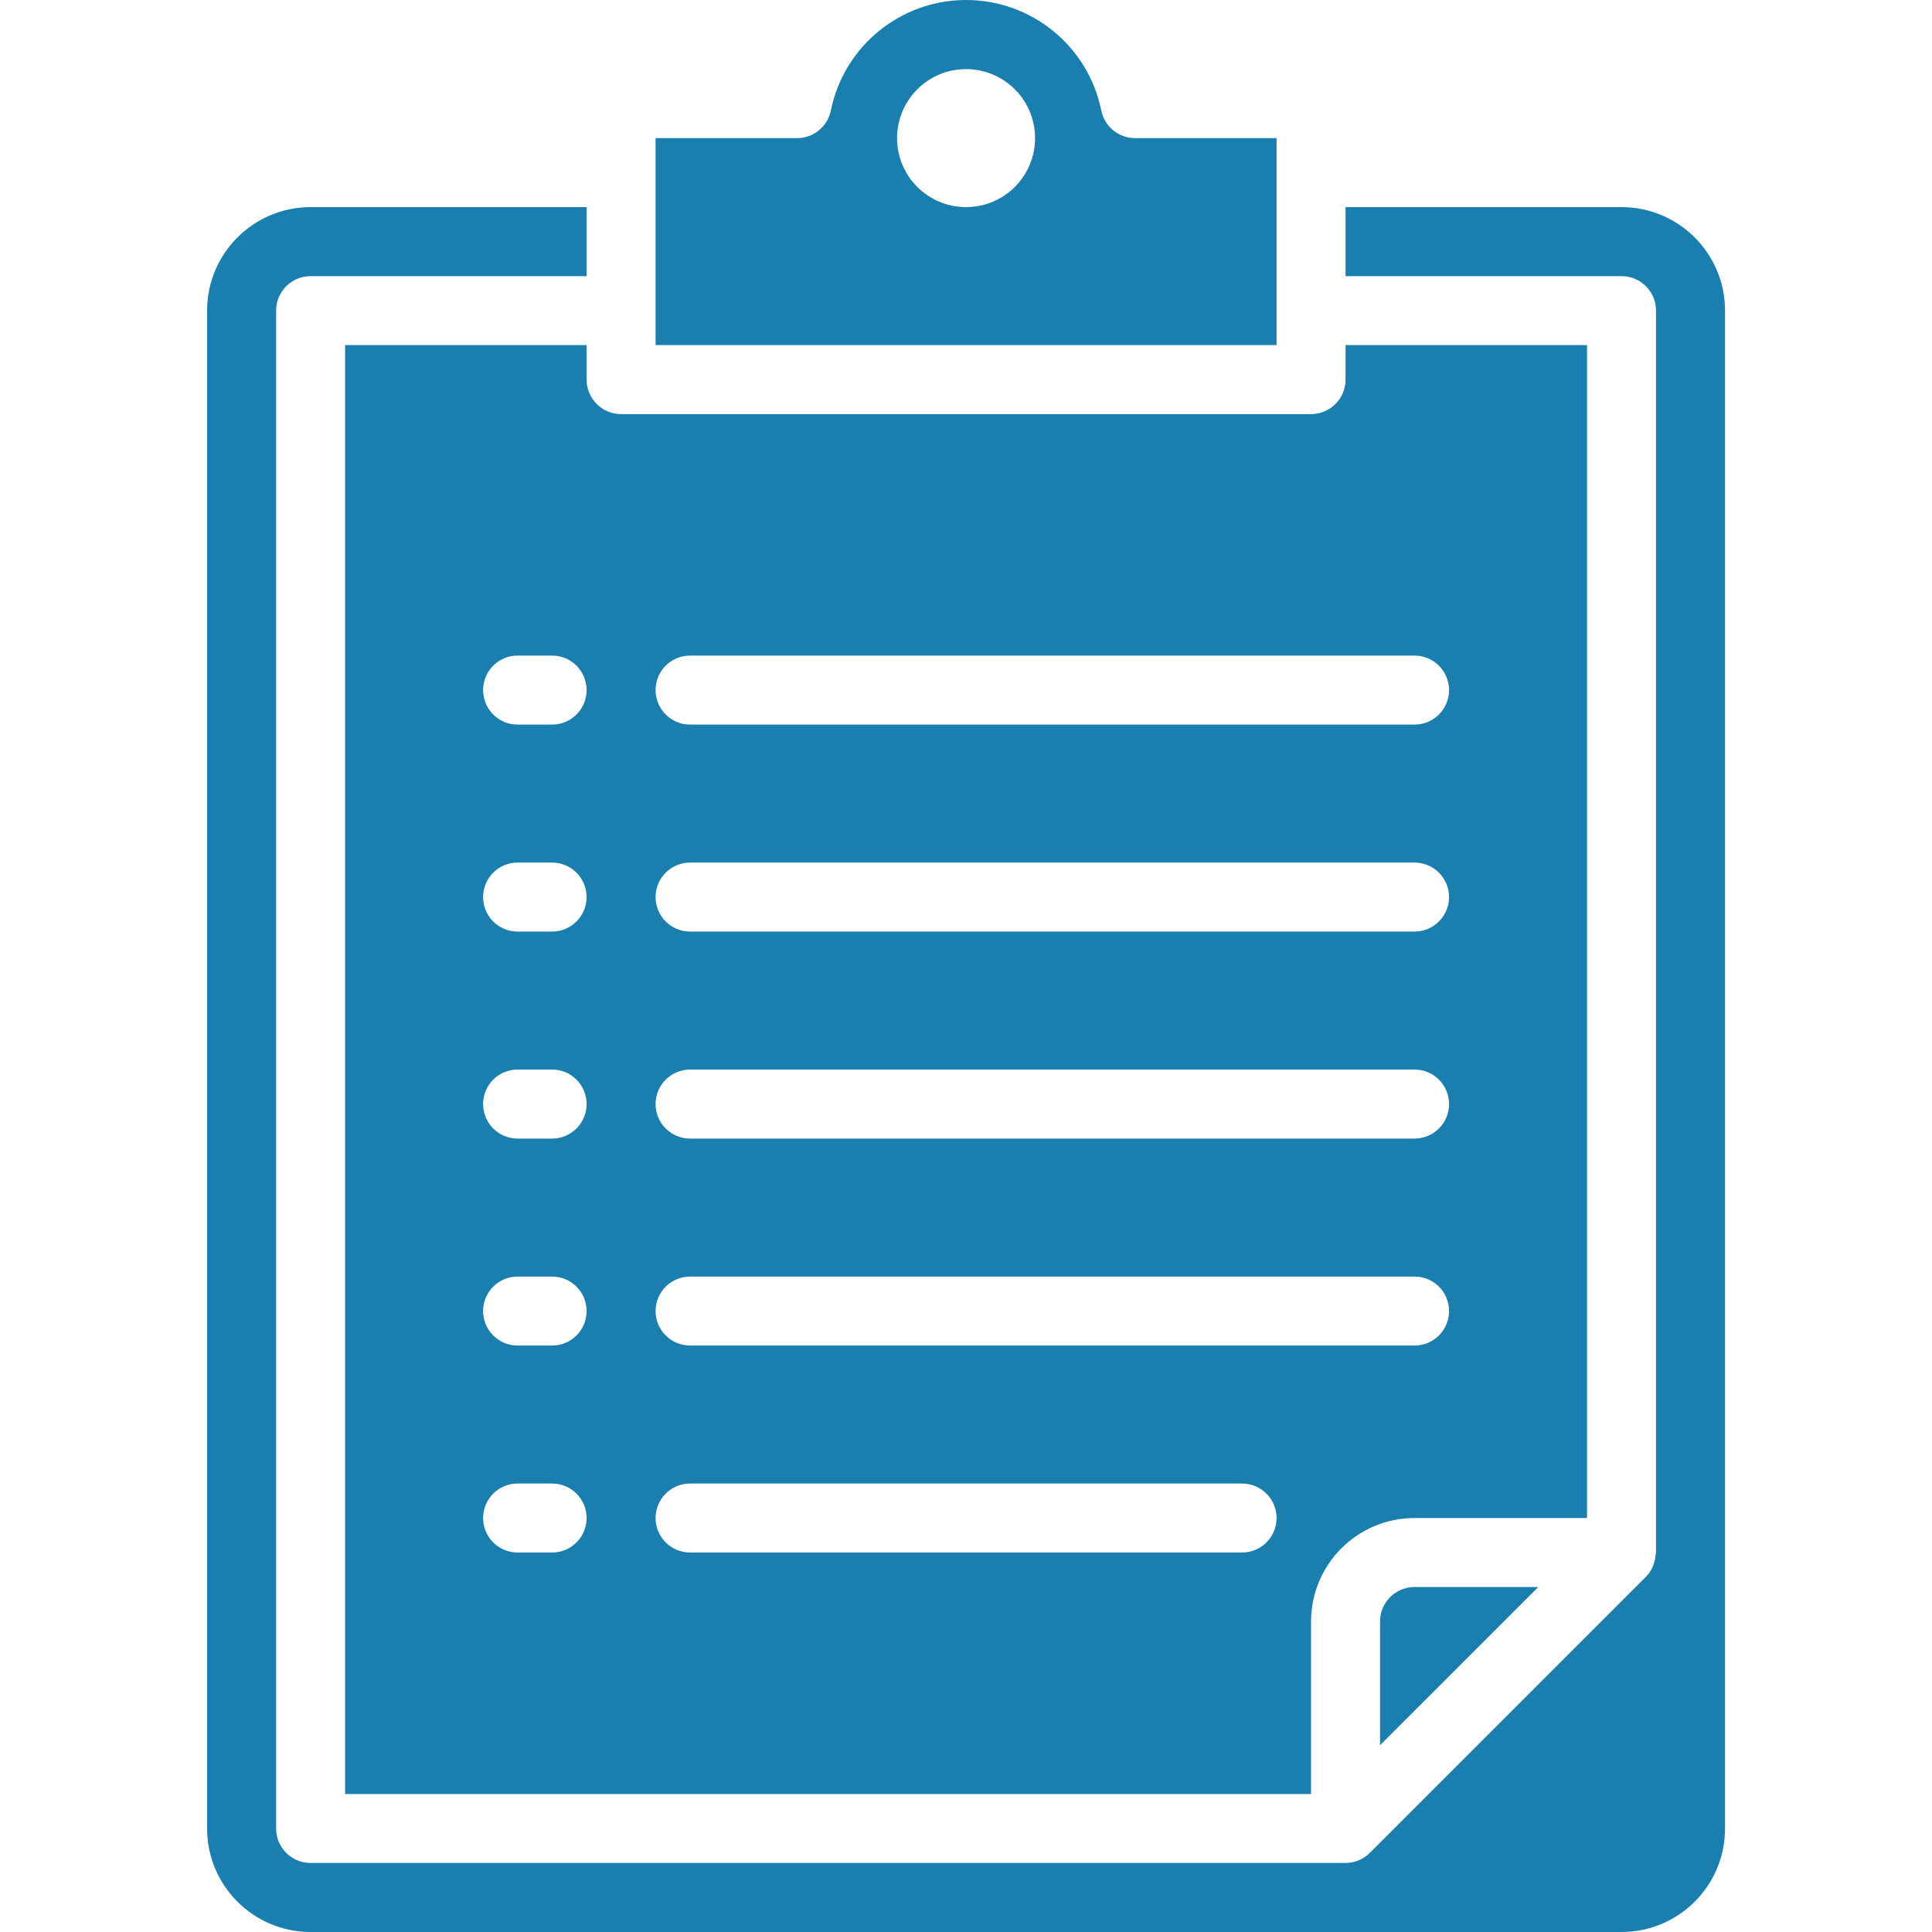
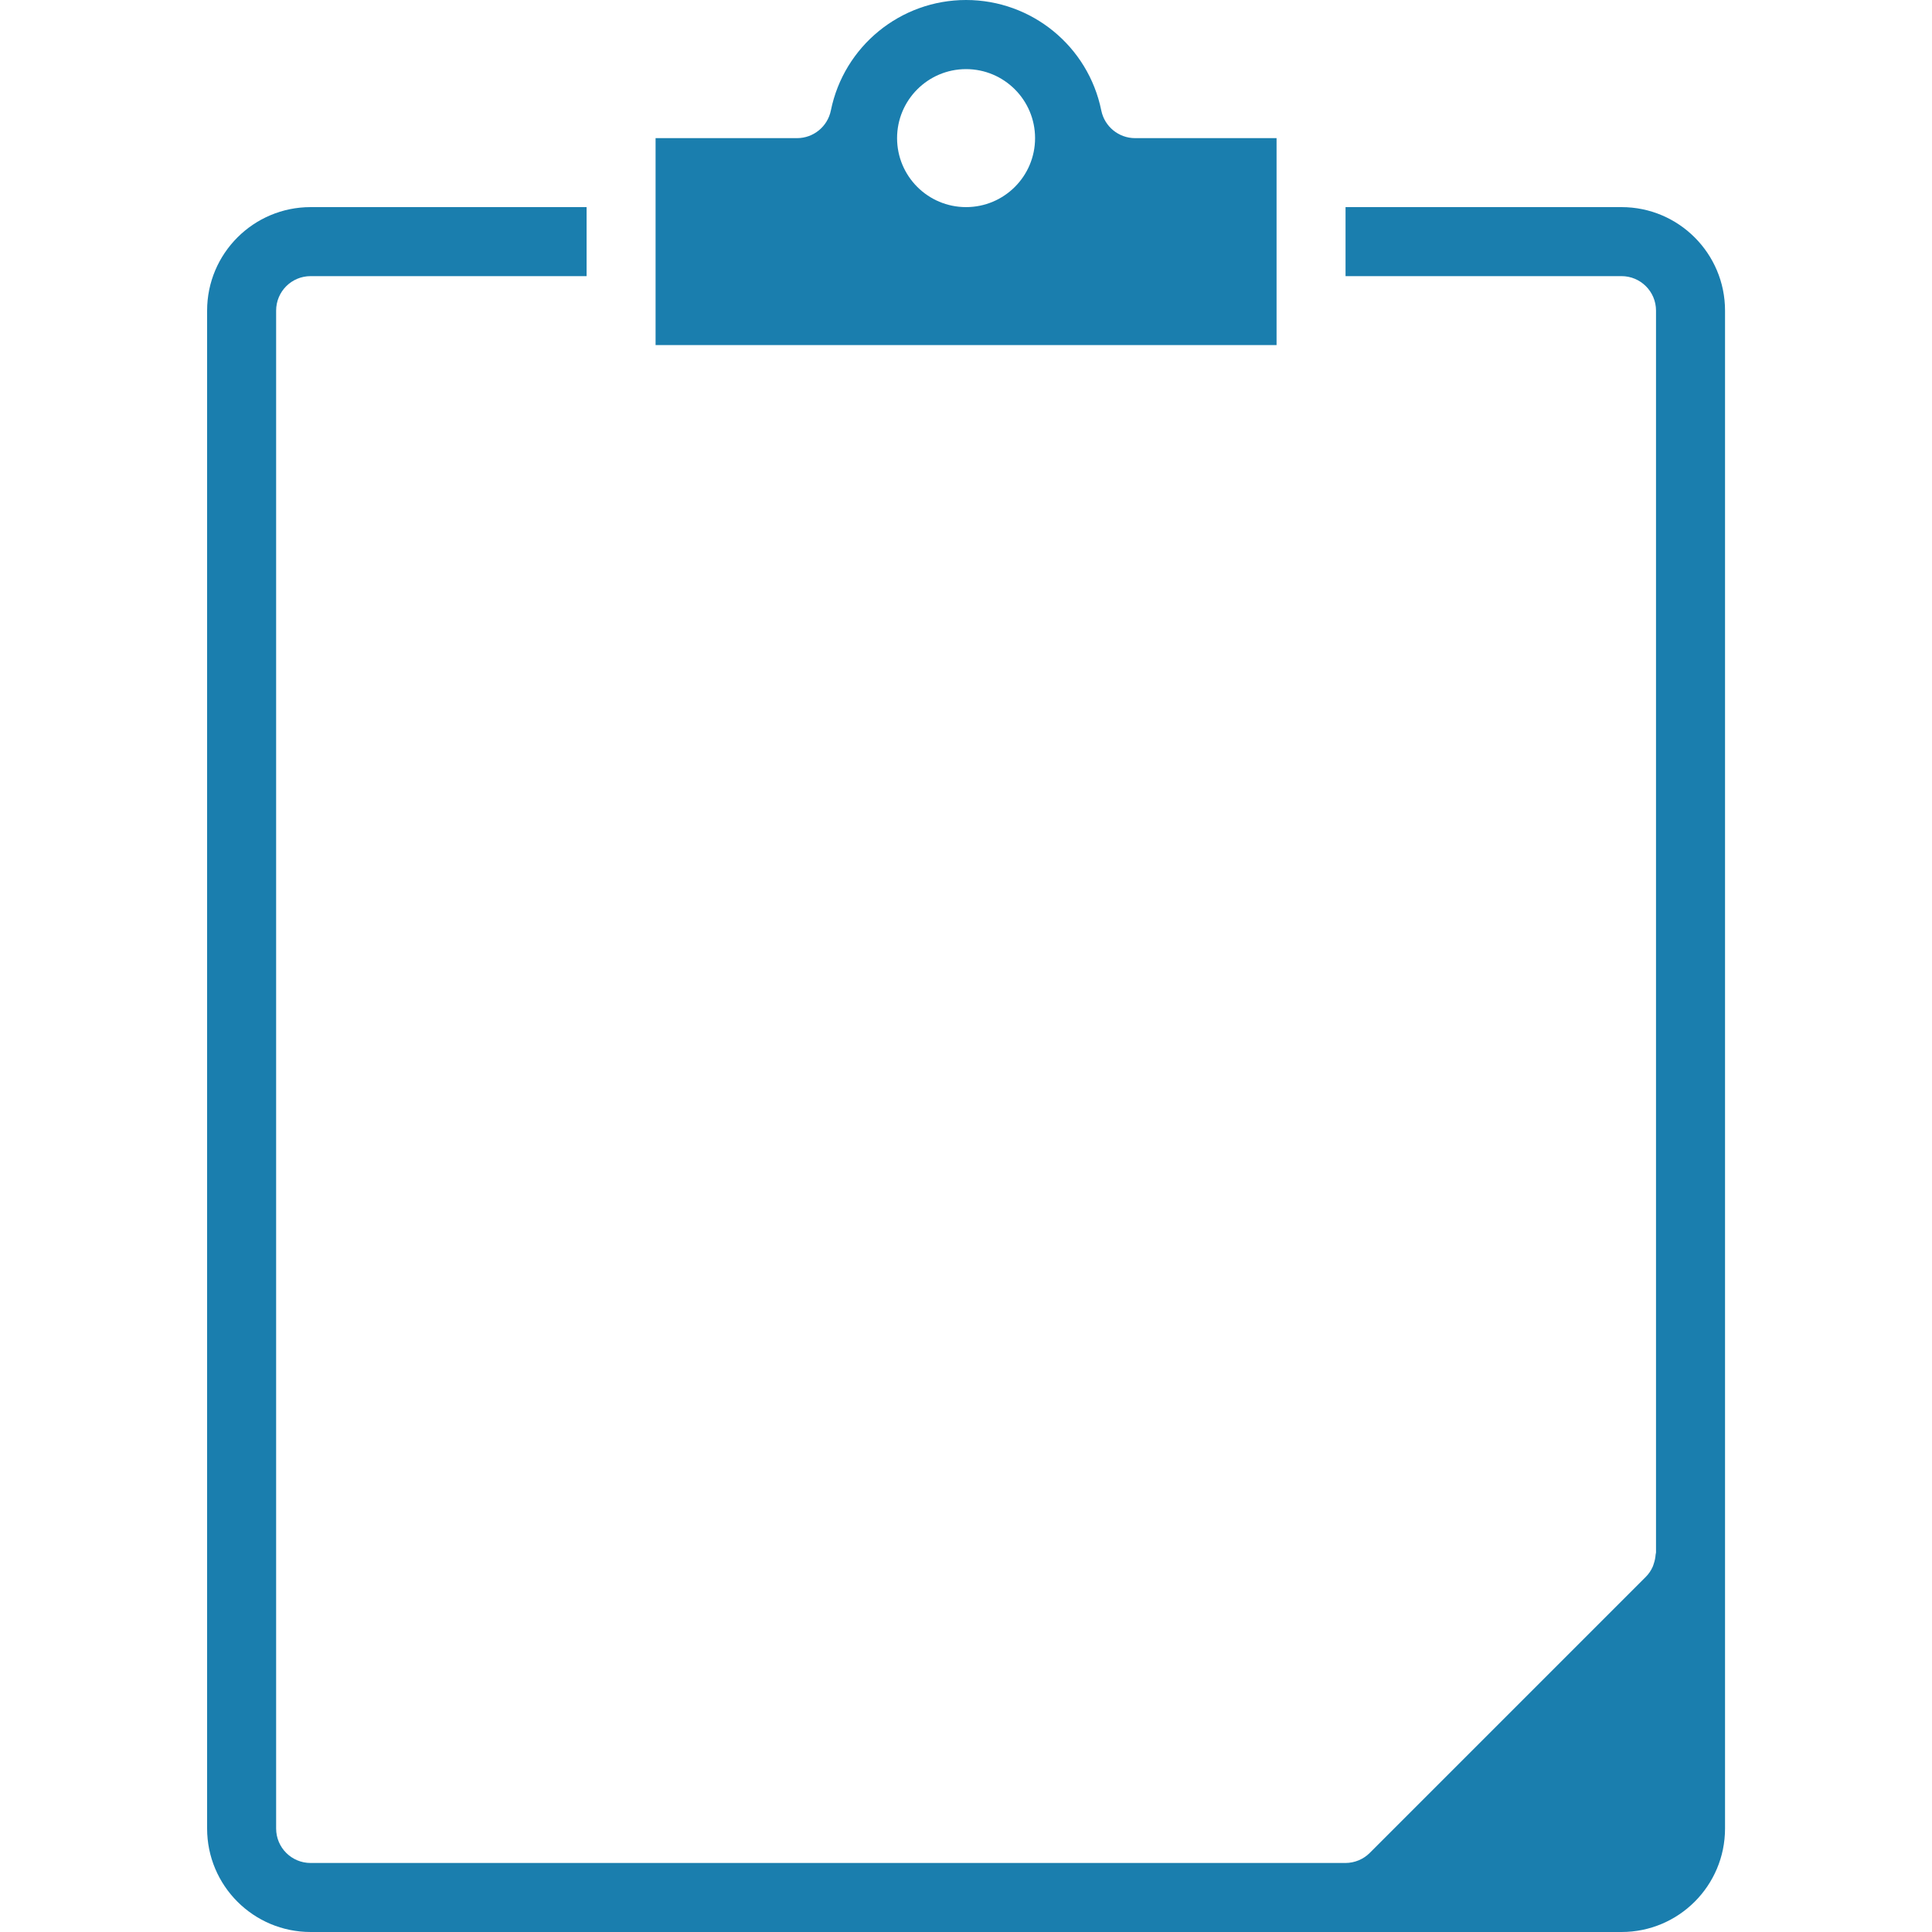
<svg xmlns="http://www.w3.org/2000/svg" width="40" height="40" viewBox="0 0 40 40" fill="none">
  <g clip-path="url(#clip0)">
-     <path d="M28.572 33.572V36.133L31.848 32.858H29.286C28.892 32.858 28.572 33.177 28.572 33.572Z" fill="#1A7EAE" />
-     <path d="M12.145 7.145H7.145V37.143H27.144V33.572C27.144 32.389 28.103 31.429 29.287 31.429H32.858V7.145H27.858V7.859C27.858 8.254 27.538 8.574 27.144 8.574H12.859C12.465 8.574 12.145 8.254 12.145 7.859V7.145ZM14.288 13.573H29.287C29.681 13.573 30.001 13.893 30.001 14.287C30.001 14.682 29.681 15.002 29.287 15.002H14.288C13.893 15.002 13.573 14.682 13.573 14.287C13.573 13.893 13.893 13.573 14.288 13.573ZM14.288 17.859H29.287C29.681 17.859 30.001 18.178 30.001 18.573C30.001 18.967 29.681 19.287 29.287 19.287H14.288C13.893 19.287 13.573 18.967 13.573 18.573C13.573 18.178 13.893 17.859 14.288 17.859ZM14.288 22.144H29.287C29.681 22.144 30.001 22.464 30.001 22.858C30.001 23.253 29.681 23.573 29.287 23.573H14.288C13.893 23.573 13.573 23.253 13.573 22.858C13.573 22.464 13.893 22.144 14.288 22.144ZM14.288 26.43H29.287C29.681 26.43 30.001 26.749 30.001 27.144C30.001 27.538 29.681 27.858 29.287 27.858H14.288C13.893 27.858 13.573 27.538 13.573 27.144C13.573 26.749 13.893 26.43 14.288 26.43ZM14.288 30.715H25.715C26.11 30.715 26.43 31.035 26.43 31.429C26.43 31.824 26.11 32.143 25.715 32.143H14.288C13.893 32.143 13.573 31.824 13.573 31.429C13.573 31.035 13.893 30.715 14.288 30.715ZM11.431 32.143H10.716C10.322 32.143 10.002 31.824 10.002 31.429C10.002 31.035 10.322 30.715 10.716 30.715H11.431C11.825 30.715 12.145 31.035 12.145 31.429C12.145 31.824 11.825 32.143 11.431 32.143ZM11.431 27.858H10.716C10.322 27.858 10.002 27.538 10.002 27.144C10.002 26.749 10.322 26.43 10.716 26.43H11.431C11.825 26.43 12.145 26.749 12.145 27.144C12.145 27.538 11.825 27.858 11.431 27.858ZM11.431 23.573H10.716C10.322 23.573 10.002 23.253 10.002 22.858C10.002 22.464 10.322 22.144 10.716 22.144H11.431C11.825 22.144 12.145 22.464 12.145 22.858C12.145 23.253 11.825 23.573 11.431 23.573ZM11.431 19.287H10.716C10.322 19.287 10.002 18.967 10.002 18.573C10.002 18.178 10.322 17.859 10.716 17.859H11.431C11.825 17.859 12.145 18.178 12.145 18.573C12.145 18.967 11.825 19.287 11.431 19.287ZM11.431 15.002H10.716C10.322 15.002 10.002 14.682 10.002 14.287C10.002 13.893 10.322 13.573 10.716 13.573H11.431C11.825 13.573 12.145 13.893 12.145 14.287C12.145 14.682 11.825 15.002 11.431 15.002Z" fill="#1A7EAE" />
    <path d="M26.43 2.86H23.501C23.162 2.86 22.869 2.621 22.801 2.288C22.531 0.957 21.36 0 20.001 0C18.643 0 17.472 0.957 17.202 2.288C17.134 2.621 16.841 2.86 16.502 2.86H13.573V7.145H26.43V2.86ZM20.001 4.288C19.213 4.288 18.573 3.649 18.573 2.86C18.573 2.071 19.213 1.431 20.001 1.431C20.79 1.431 21.43 2.071 21.43 2.86C21.43 3.649 20.79 4.288 20.001 4.288Z" fill="#1A7EAE" />
    <path d="M33.572 4.288H27.858V5.717H33.572C33.966 5.717 34.286 6.036 34.286 6.431V32.143C34.286 32.158 34.278 32.172 34.278 32.187C34.273 32.25 34.261 32.313 34.24 32.373C34.233 32.395 34.227 32.417 34.217 32.439C34.182 32.517 34.134 32.588 34.074 32.648L28.36 38.362C28.227 38.495 28.046 38.57 27.858 38.571H6.431C6.036 38.571 5.717 38.252 5.717 37.857V6.431C5.717 6.036 6.036 5.717 6.431 5.717H12.145V4.288H6.431C5.248 4.288 4.288 5.248 4.288 6.431V37.857C4.288 39.041 5.248 40 6.431 40H33.572C34.755 40 35.715 39.041 35.715 37.857V6.431C35.715 5.248 34.755 4.288 33.572 4.288Z" fill="#1A7EAE" />
  </g>
  <defs>
    <clipPath id="clip0">
      <rect width="40" height="40" fill="white" />
    </clipPath>
  </defs>
</svg>